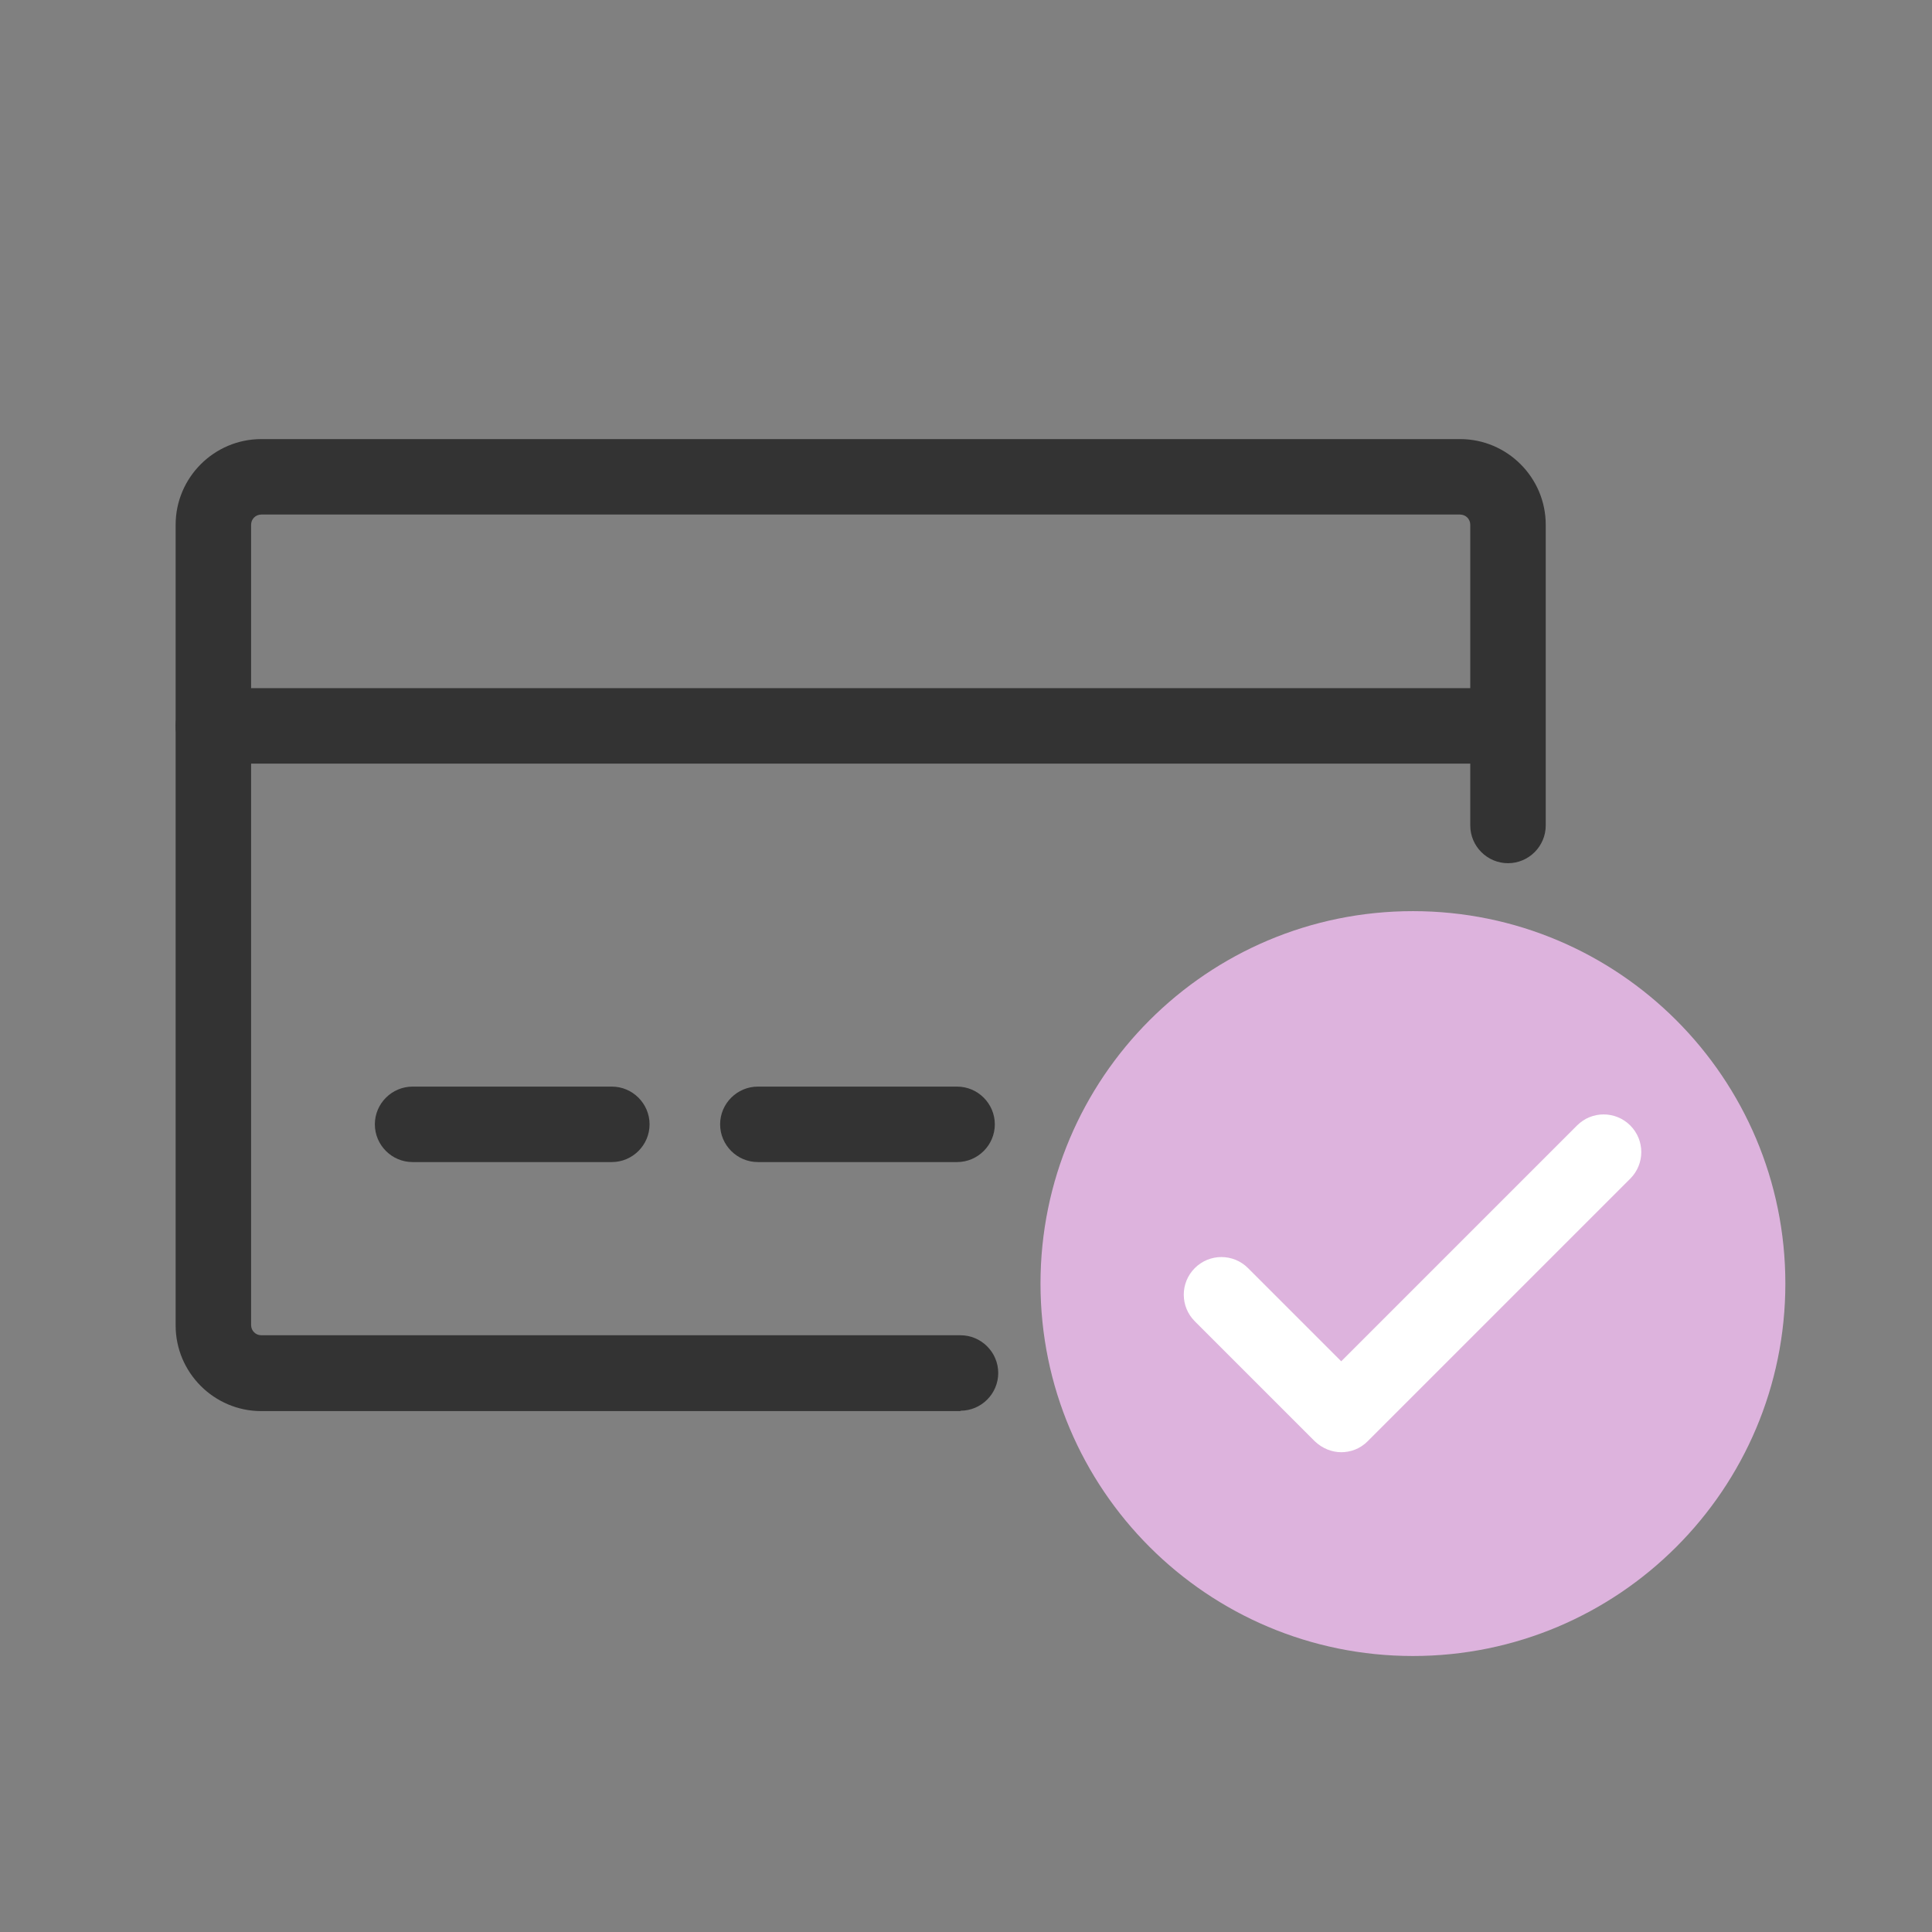
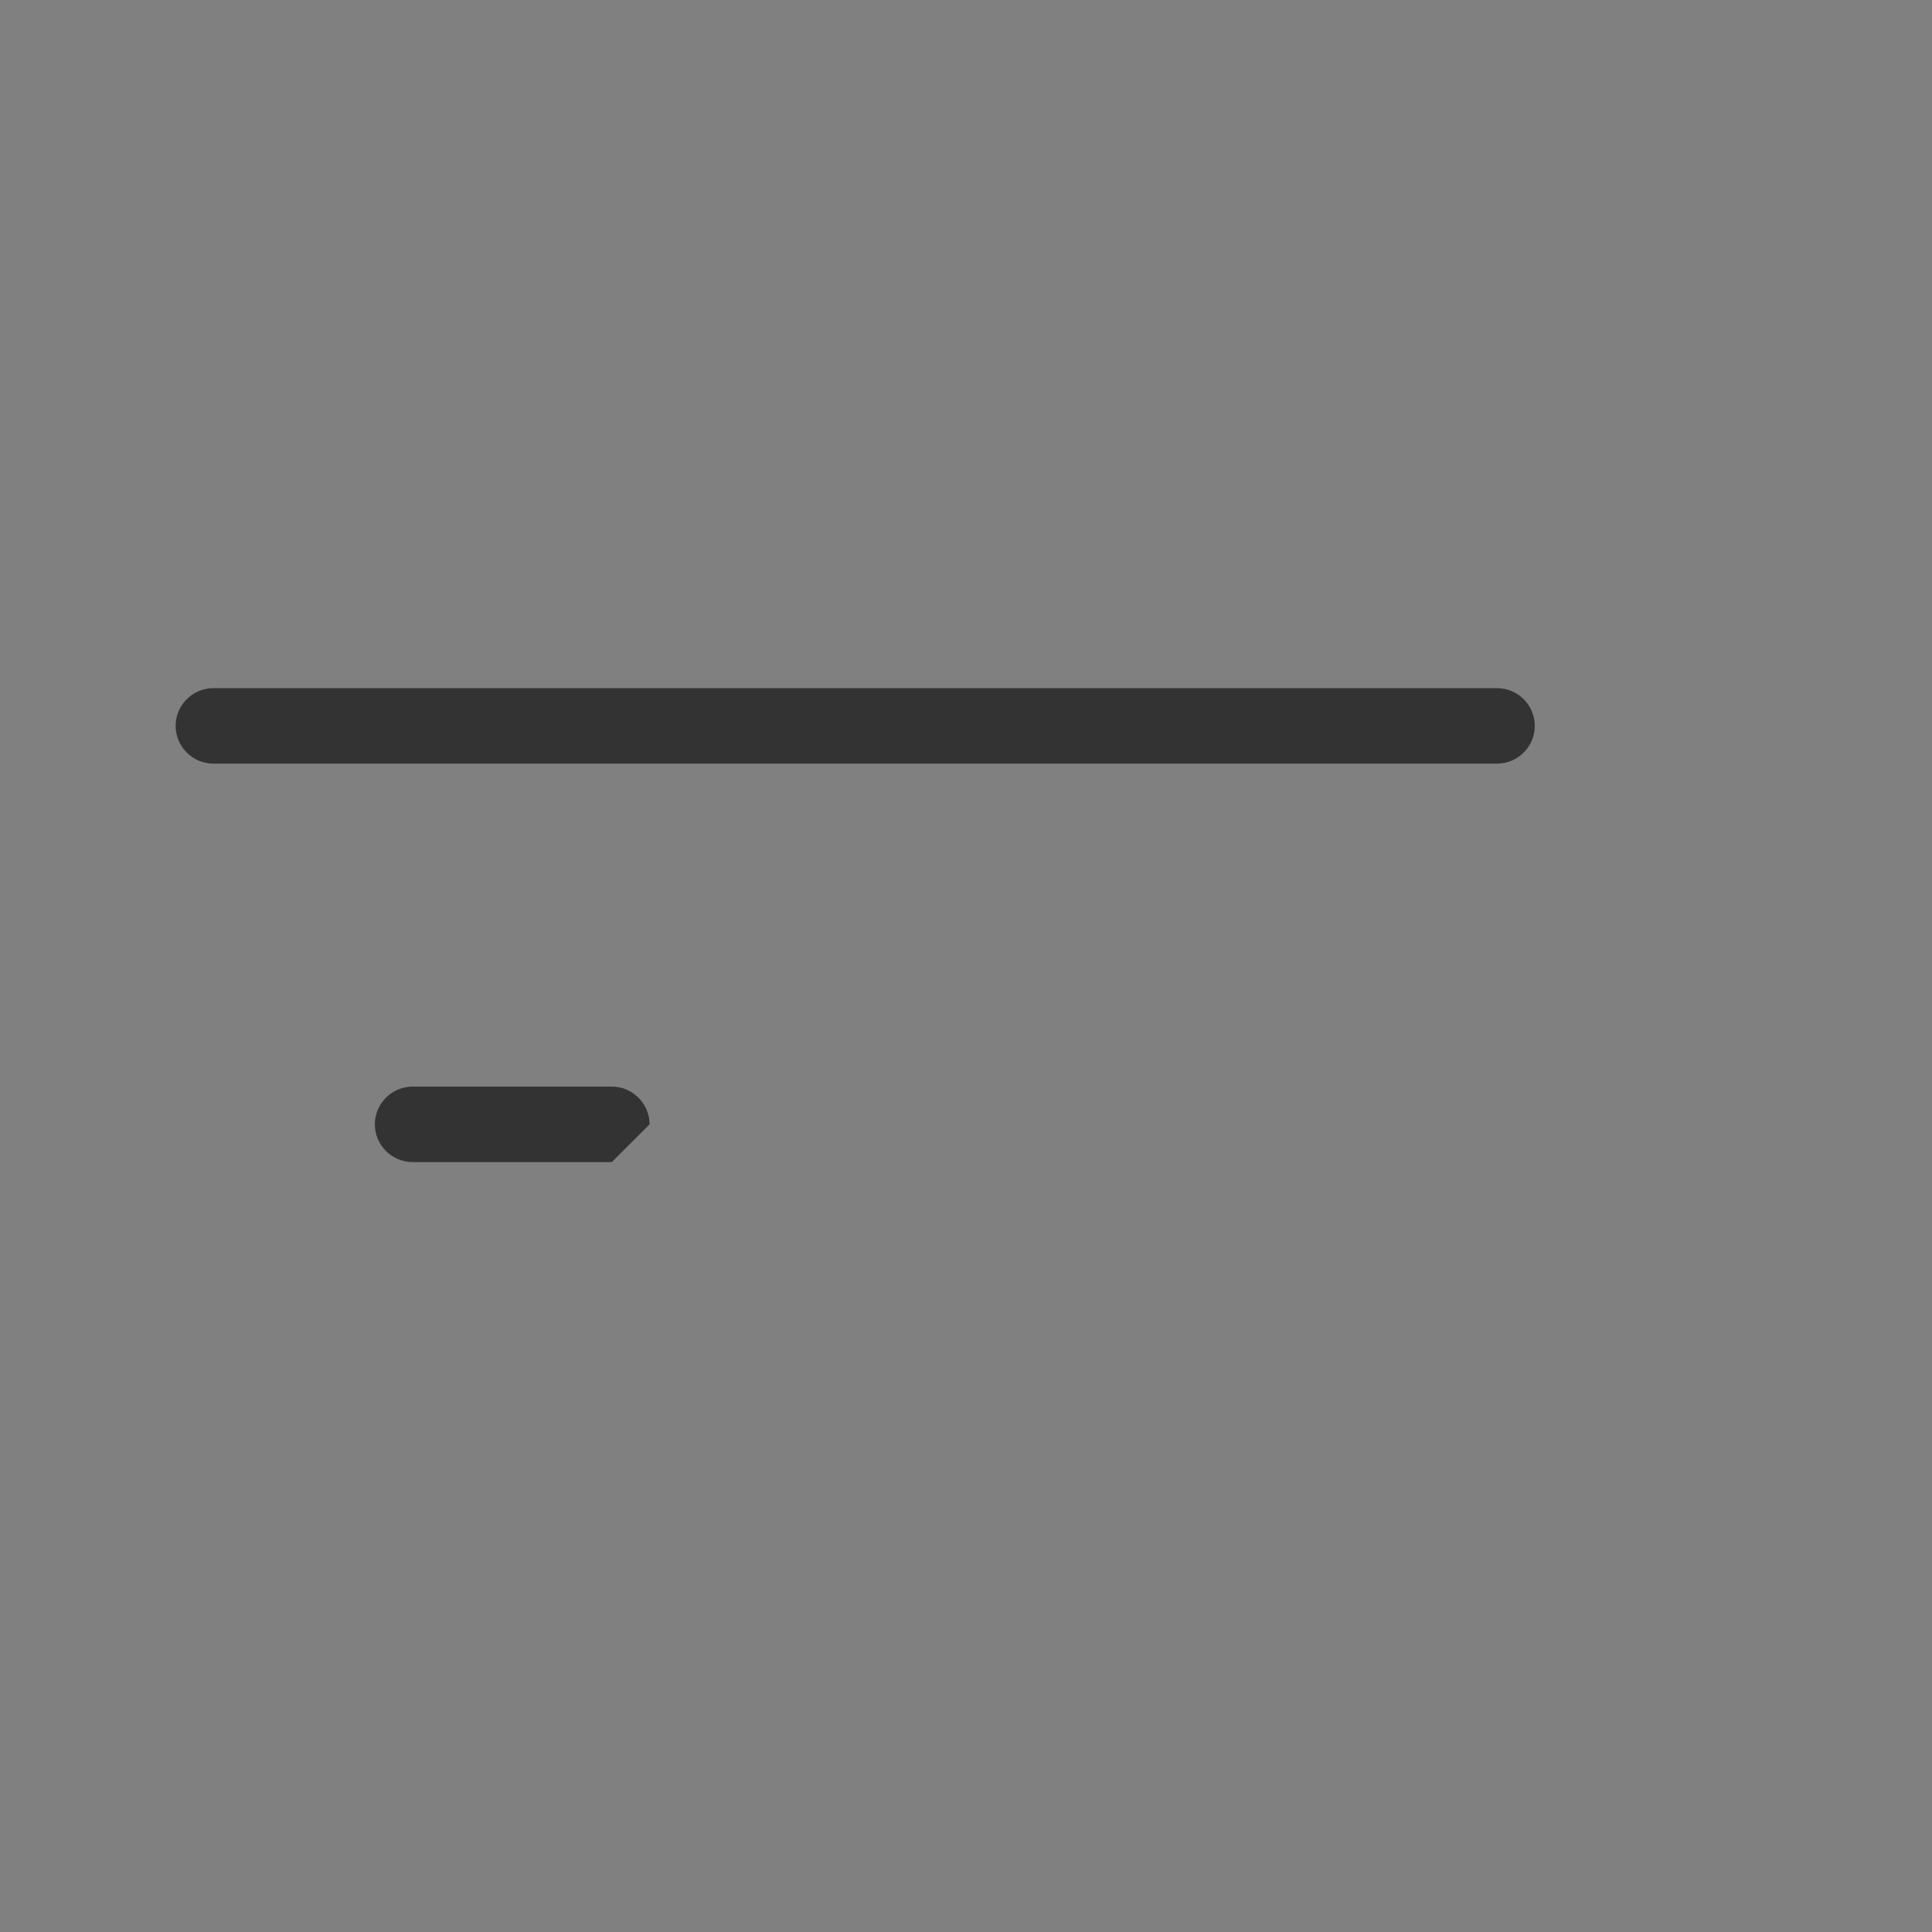
<svg xmlns="http://www.w3.org/2000/svg" width="132" height="132" viewBox="0 0 132 132" fill="none">
  <rect x="0" y="0" width="132" height="132" fill="#808080" stroke="none" />
  <g clip-path="url(#clip0_14035_273)">
-     <path d="M65.624 96.411H17.852C14.63 96.411 12 93.781 12 90.559V35.852C12 32.63 14.63 30 17.852 30H99.757C102.98 30 105.609 32.63 105.609 35.852V56.399C105.609 57.817 104.449 58.977 103.031 58.977C101.613 58.977 100.453 57.817 100.453 56.399V35.852C100.453 35.465 100.144 35.156 99.757 35.156H17.852C17.465 35.156 17.156 35.465 17.156 35.852V90.533C17.156 90.919 17.465 91.229 17.852 91.229H65.624C67.042 91.229 68.202 92.389 68.202 93.807C68.202 95.225 67.042 96.385 65.624 96.385V96.411Z" fill="#333333" />
    <path d="M102.284 52.172H14.578C13.16 52.172 12 51.012 12 49.594C12 48.176 13.16 47.016 14.578 47.016H102.284C103.702 47.016 104.862 48.176 104.862 49.594C104.862 51.012 103.702 52.172 102.284 52.172Z" fill="#333333" />
-     <path d="M41.801 79.396H28.189C26.771 79.396 25.611 78.236 25.611 76.818C25.611 75.4 26.771 74.24 28.189 74.24H41.801C43.219 74.24 44.38 75.4 44.38 76.818C44.38 78.236 43.219 79.396 41.801 79.396Z" fill="#333333" />
-     <path d="M65.391 79.396H51.779C50.361 79.396 49.201 78.236 49.201 76.818C49.201 75.4 50.361 74.24 51.779 74.24H65.391C66.809 74.24 67.969 75.4 67.969 76.818C67.969 78.236 66.809 79.396 65.391 79.396Z" fill="#333333" />
-     <path d="M96.535 113.143C110.588 113.143 121.981 101.751 121.981 87.697C121.981 73.644 110.588 62.252 96.535 62.252C82.482 62.252 71.09 73.644 71.09 87.697C71.09 101.751 82.482 113.143 96.535 113.143Z" fill="#DDB3DD" />
-     <path d="M91.662 99.221C90.991 99.221 90.347 98.963 89.831 98.473L81.633 90.275C80.627 89.269 80.627 87.645 81.633 86.64C82.638 85.634 84.263 85.634 85.268 86.64L91.636 93.008L107.749 76.895C108.754 75.889 110.378 75.889 111.384 76.895C112.389 77.9 112.389 79.524 111.384 80.53L93.441 98.473C92.925 98.989 92.28 99.221 91.61 99.221H91.662Z" fill="white" />
+     <path d="M41.801 79.396H28.189C26.771 79.396 25.611 78.236 25.611 76.818C25.611 75.4 26.771 74.24 28.189 74.24H41.801C43.219 74.24 44.38 75.4 44.38 76.818Z" fill="#333333" />
  </g>
  <defs>
    <clipPath id="clip0_14035_273">
      <rect width="109.98" height="83.142" fill="white" transform="translate(12 30)" />
    </clipPath>
  </defs>
</svg>